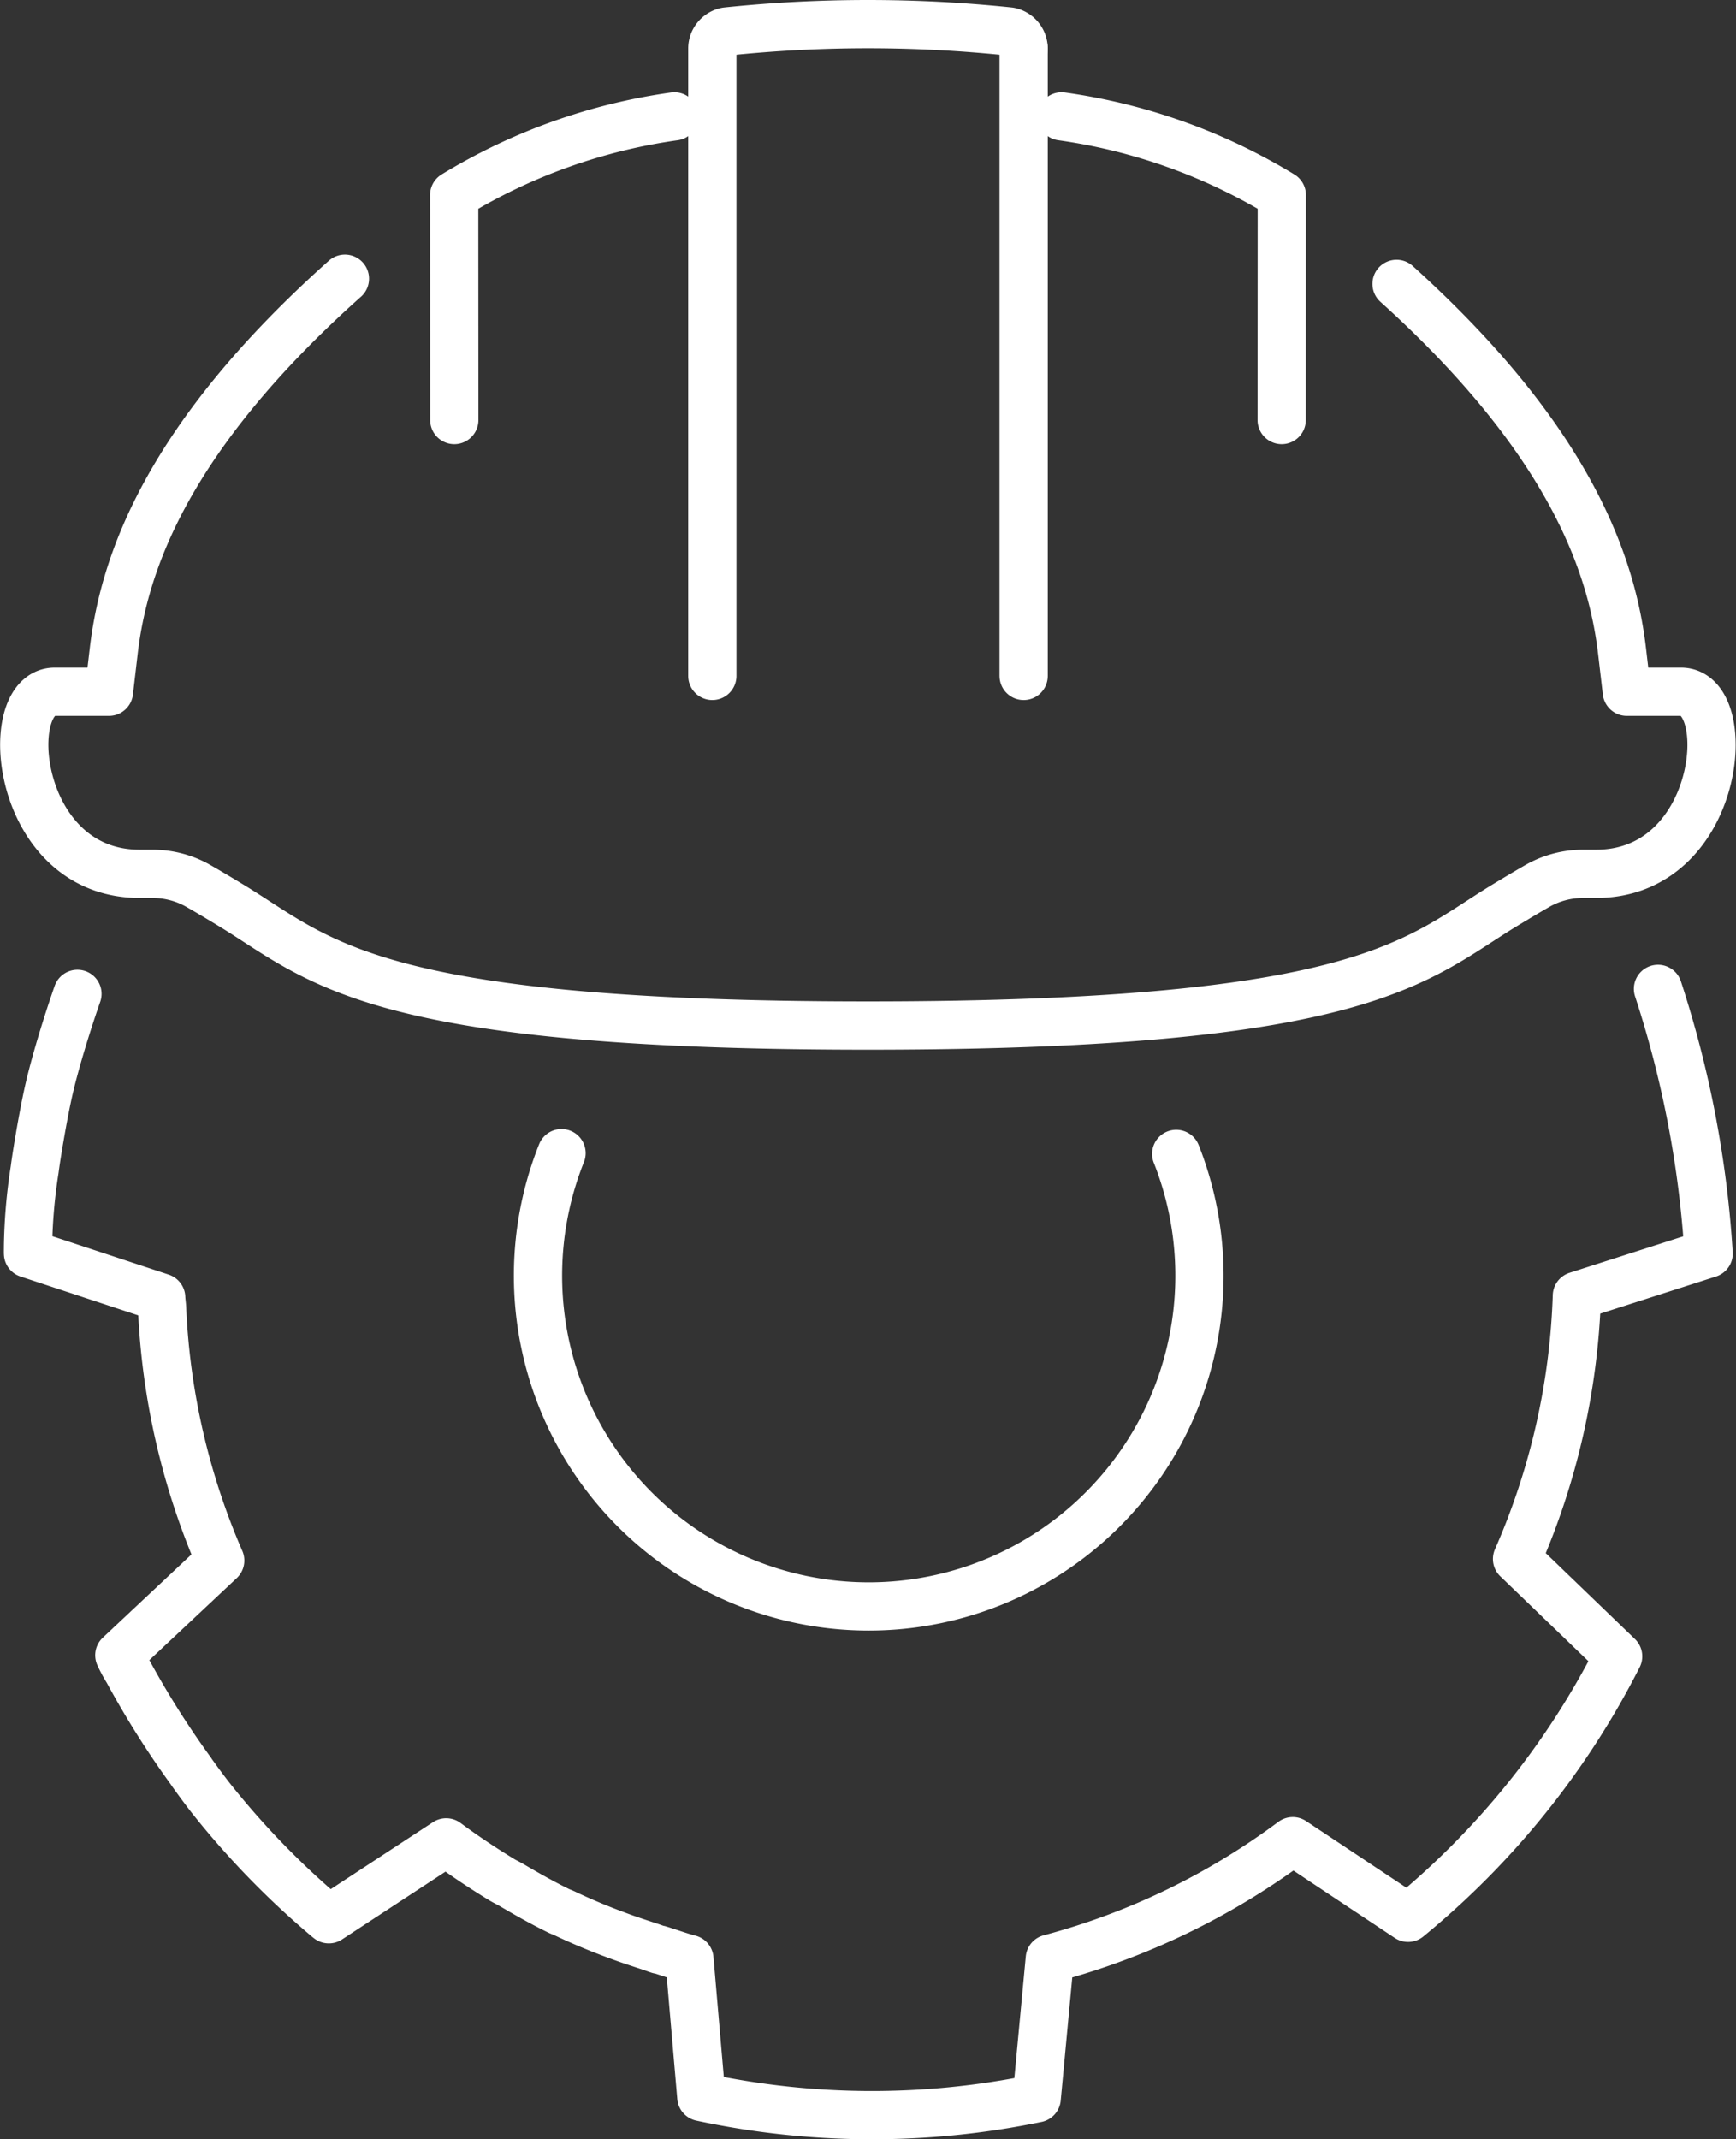
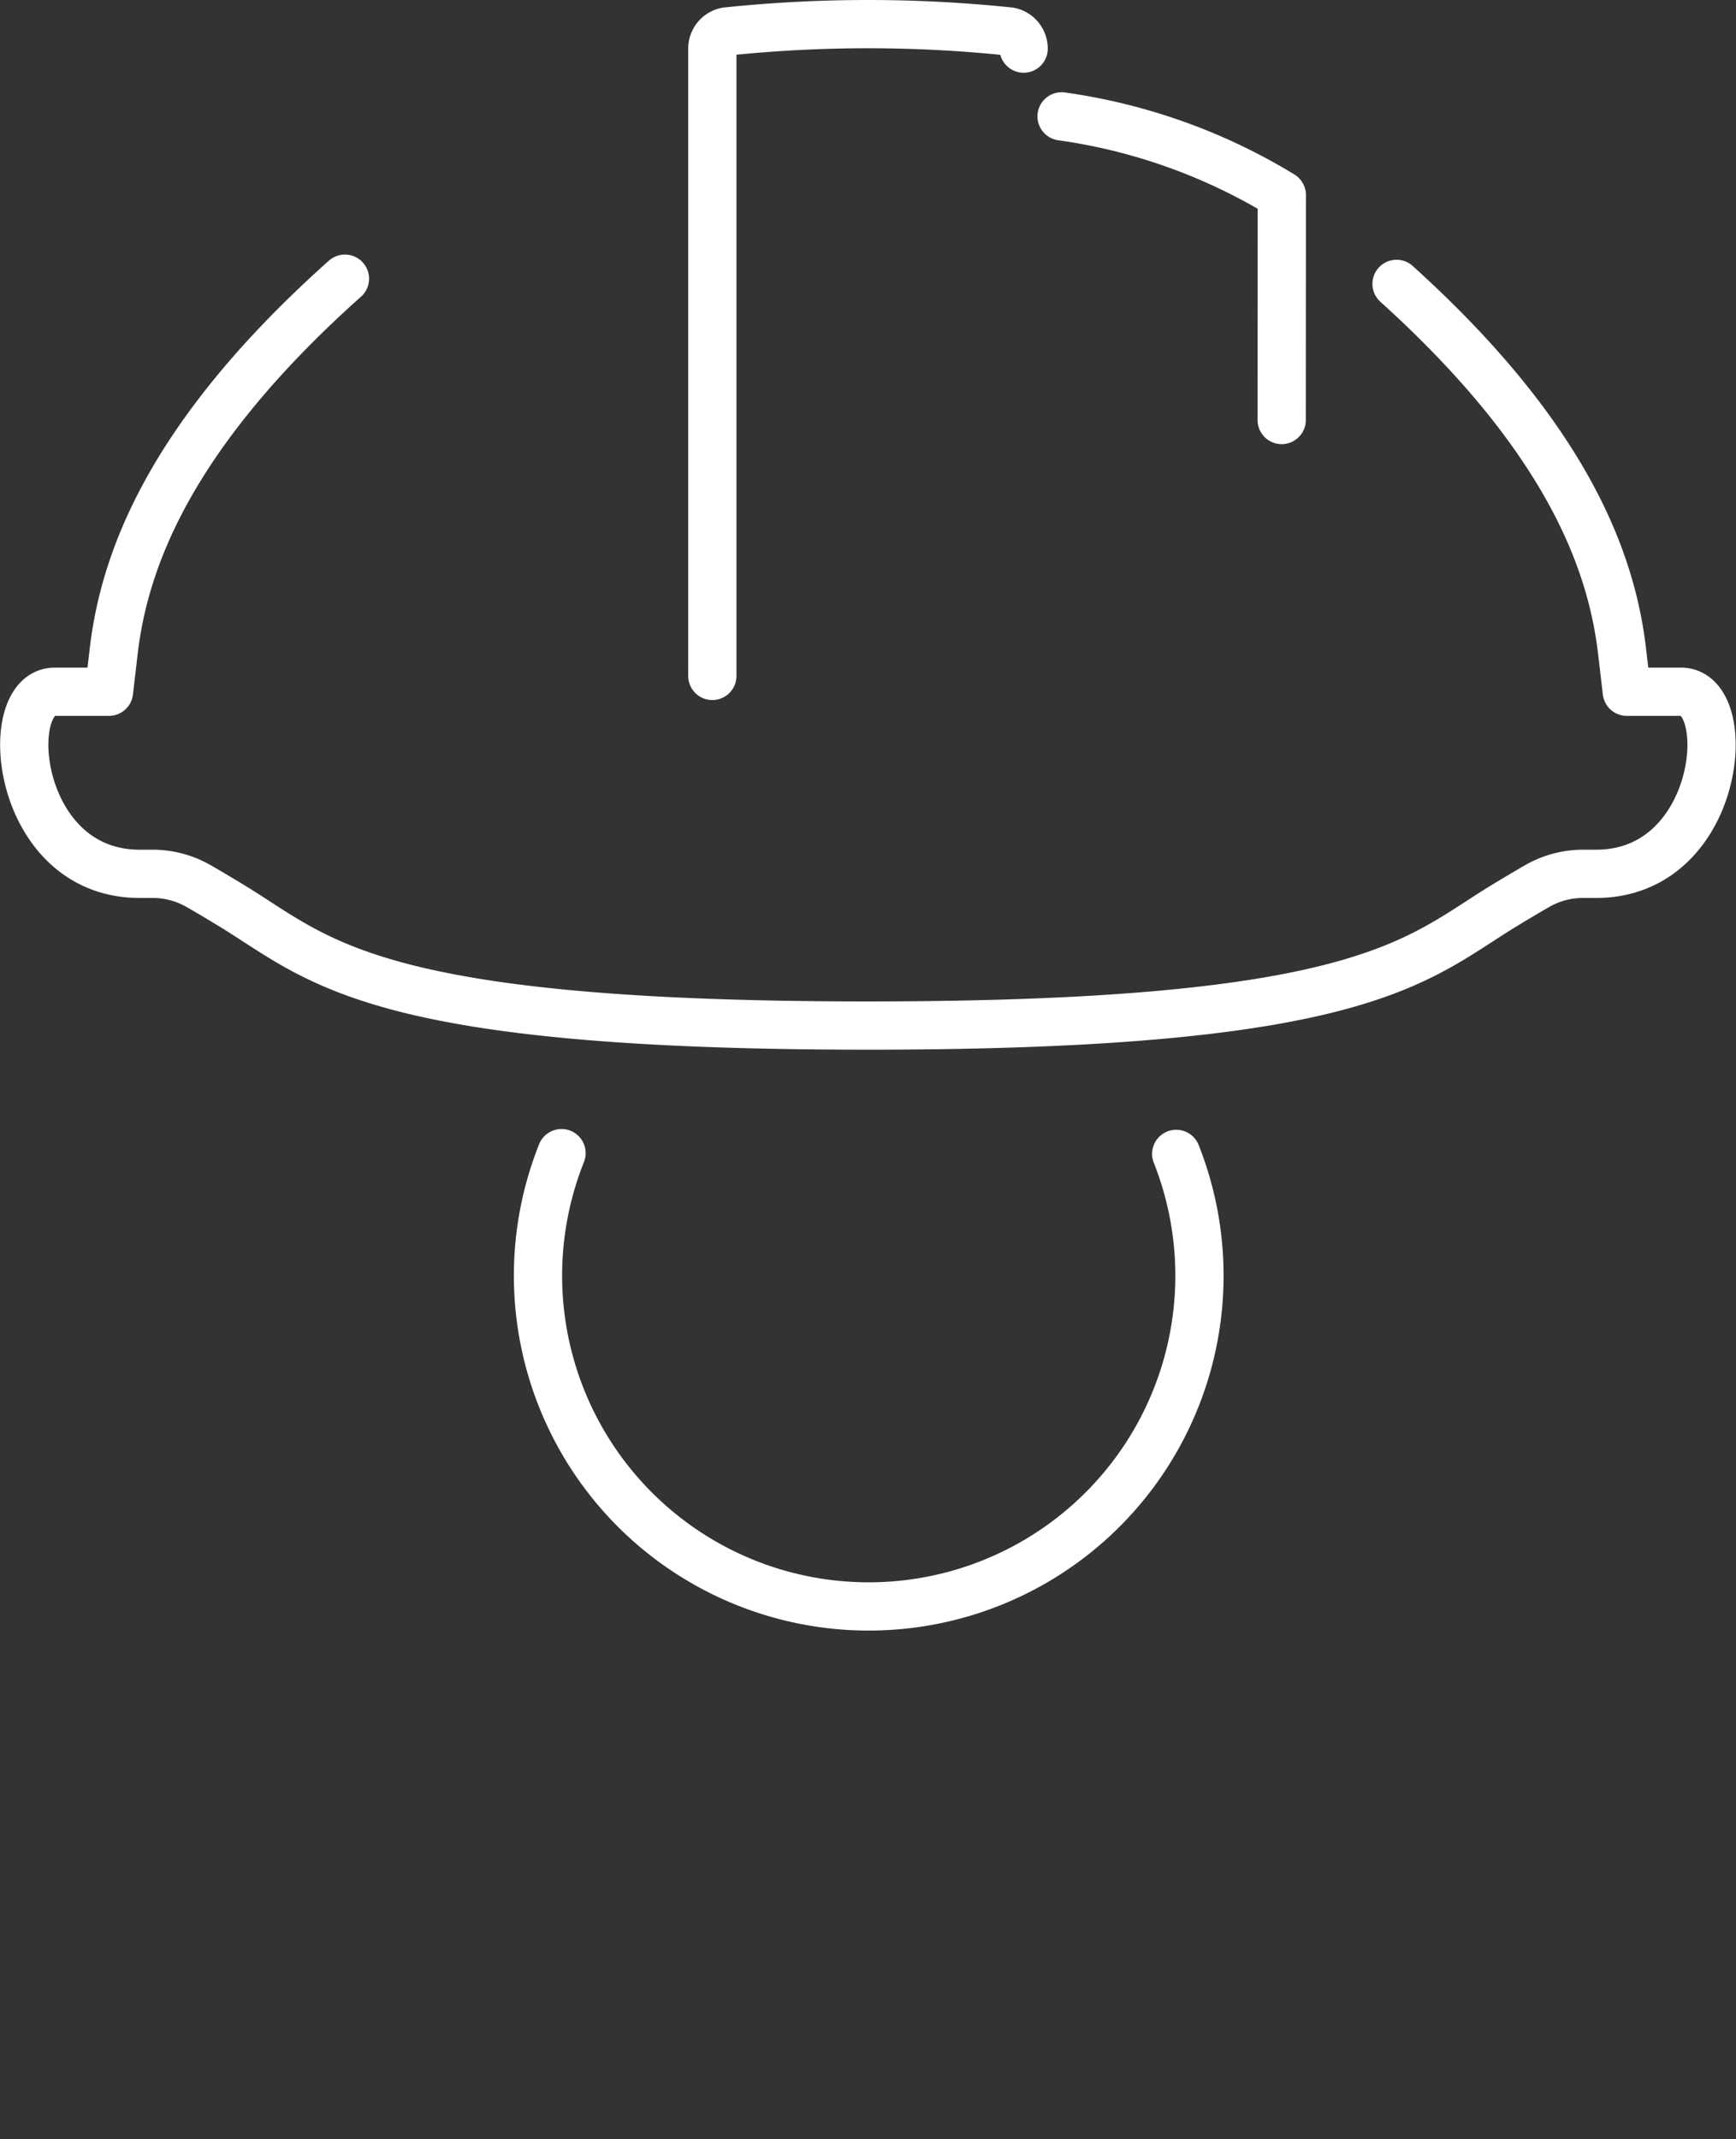
<svg xmlns="http://www.w3.org/2000/svg" width="89.952" height="110.831" viewBox="0 0 89.952 110.831">
  <rect x="0" y="0" width="89.952" height="110.831" fill="#333333" stroke="none" />
  <g transform="translate(-225.127 -122.91)">
-     <path d="M229.053,151.641c-.58,1.667-1.131,3.5-1.425,4.739-.176.738-.363,1.715-.54,2.749-.031.176-.059.349-.088.525l-.017.11q-.083.5-.147.988a28.314,28.314,0,0,0-.343,3.926c0,.195-.006.351,0,.419l6.9,2.277c.006.184.037.364.046.545A36.791,36.791,0,0,0,236.451,181l-5.227,4.906a6.68,6.68,0,0,0,.431.8,46.7,46.7,0,0,0,3.289,5.216l.02.035,0,0c.365.51.716.986,1.015,1.366a43.237,43.237,0,0,0,6.026,6.2c.018.015.062.051.075.061l6.081-3.983c.927.69,1.9,1.337,2.9,1.946.154.092.316.165.47.255.8.472,1.614.933,2.466,1.35.059.028.119.048.178.075l.1.042q1.3.617,2.627,1.107c.589.226,1.188.42,1.788.617.169.055.336.121.5.173v-.015c.525.162,1.041.353,1.574.492l.617,7.152a42.15,42.15,0,0,0,17.377.066l.679-7.236a36.979,36.979,0,0,0,12.59-6.085L298,199.509a42.158,42.158,0,0,0,10.886-13.545l-5.238-5.046a36.842,36.842,0,0,0,3.1-13.635l6.827-2.189a54.96,54.96,0,0,0-2.624-13.712" transform="translate(0.086 22.761)" fill="none" stroke="#fff" stroke-linecap="round" stroke-linejoin="round" stroke-width="2.5" />
    <path d="M273.954,156.056a17.137,17.137,0,1,1-31.851-.039" transform="translate(12.12 26.637)" fill="none" stroke="#fff" stroke-linecap="round" stroke-linejoin="round" stroke-width="2.5" />
    <path d="M261.934,125.429a.906.906,0,0,0-.731-.887,70.618,70.618,0,0,0-14.669,0,.9.9,0,0,0-.731.887v32.5" transform="translate(16.234 0)" fill="none" stroke="#fff" stroke-linecap="round" stroke-linejoin="round" stroke-width="2.5" />
    <path d="M267.063,142.495l.006-11.656a29.848,29.848,0,0,0-11.41-4.076" transform="translate(24.475 2.176)" fill="none" stroke="#fff" stroke-linecap="round" stroke-linejoin="round" stroke-width="2.5" />
    <path d="M262.222,135.65" transform="translate(29.963 9.607)" fill="none" stroke="#fff" stroke-linecap="round" stroke-linejoin="round" stroke-width="2.5" />
    <path d="M243,131.343c-9.137,8.154-11.437,14.649-11.981,19.3l-.246,2.1h-2.809c-2.864,0-2.084,9.434,4.4,9.434h.668a4.772,4.772,0,0,1,2.339.608c.564.321,1.115.652,1.676.992,4.625,2.789,7.064,6.261,33.034,6.261h.031c25.97,0,28.411-3.472,33.034-6.261.562-.34,1.113-.67,1.676-.992a4.773,4.773,0,0,1,2.341-.608h.667c6.485,0,7.267-9.434,4.4-9.434h-2.809l-.246-2.1c-.538-4.6-2.795-11-11.685-19.031" transform="translate(0 6.006)" fill="none" stroke="#fff" stroke-linecap="round" stroke-linejoin="round" stroke-width="2.5" />
-     <path d="M238.169,135.65" transform="translate(9.851 9.607)" fill="none" stroke="#fff" stroke-linecap="round" stroke-linejoin="round" stroke-width="2.5" />
-     <path d="M249.928,126.763a29.848,29.848,0,0,0-11.41,4.076l.006,11.656" transform="translate(10.143 2.176)" fill="none" stroke="#fff" stroke-linecap="round" stroke-linejoin="round" stroke-width="2.5" />
-     <line y2="32.501" transform="translate(278.168 125.429)" fill="none" stroke="#fff" stroke-linecap="round" stroke-linejoin="round" stroke-width="2.5" />
  </g>
</svg>